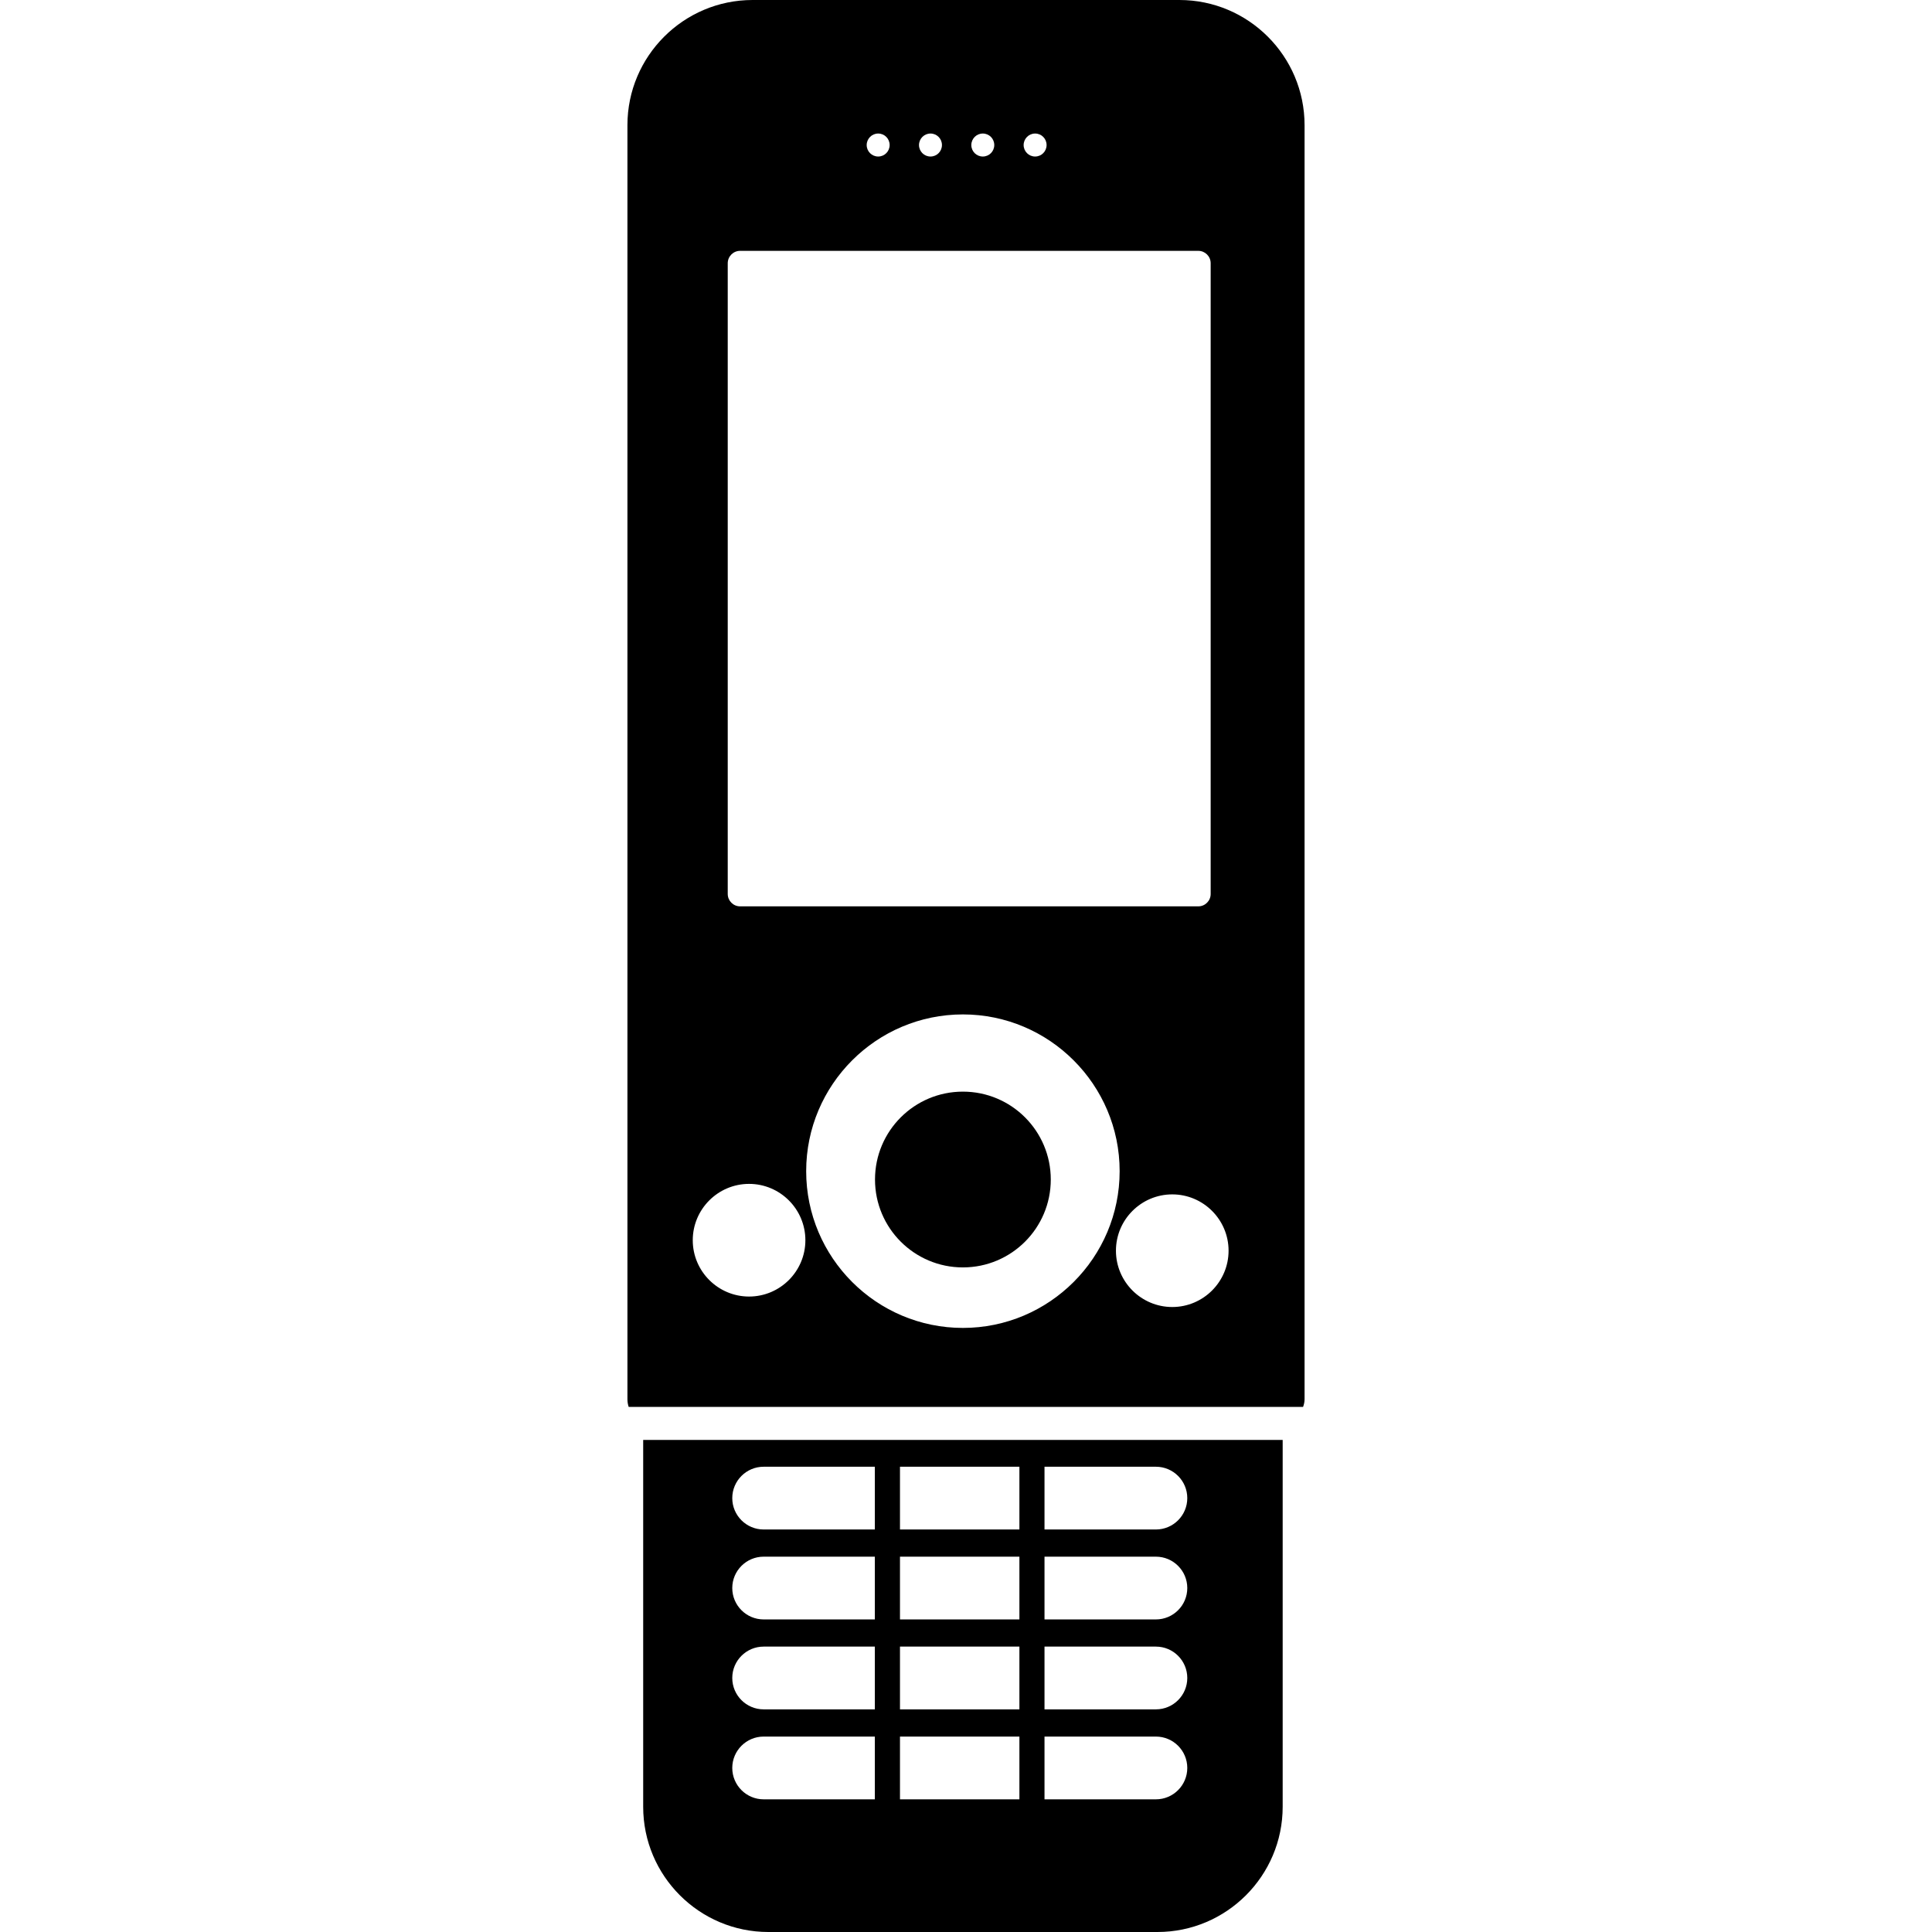
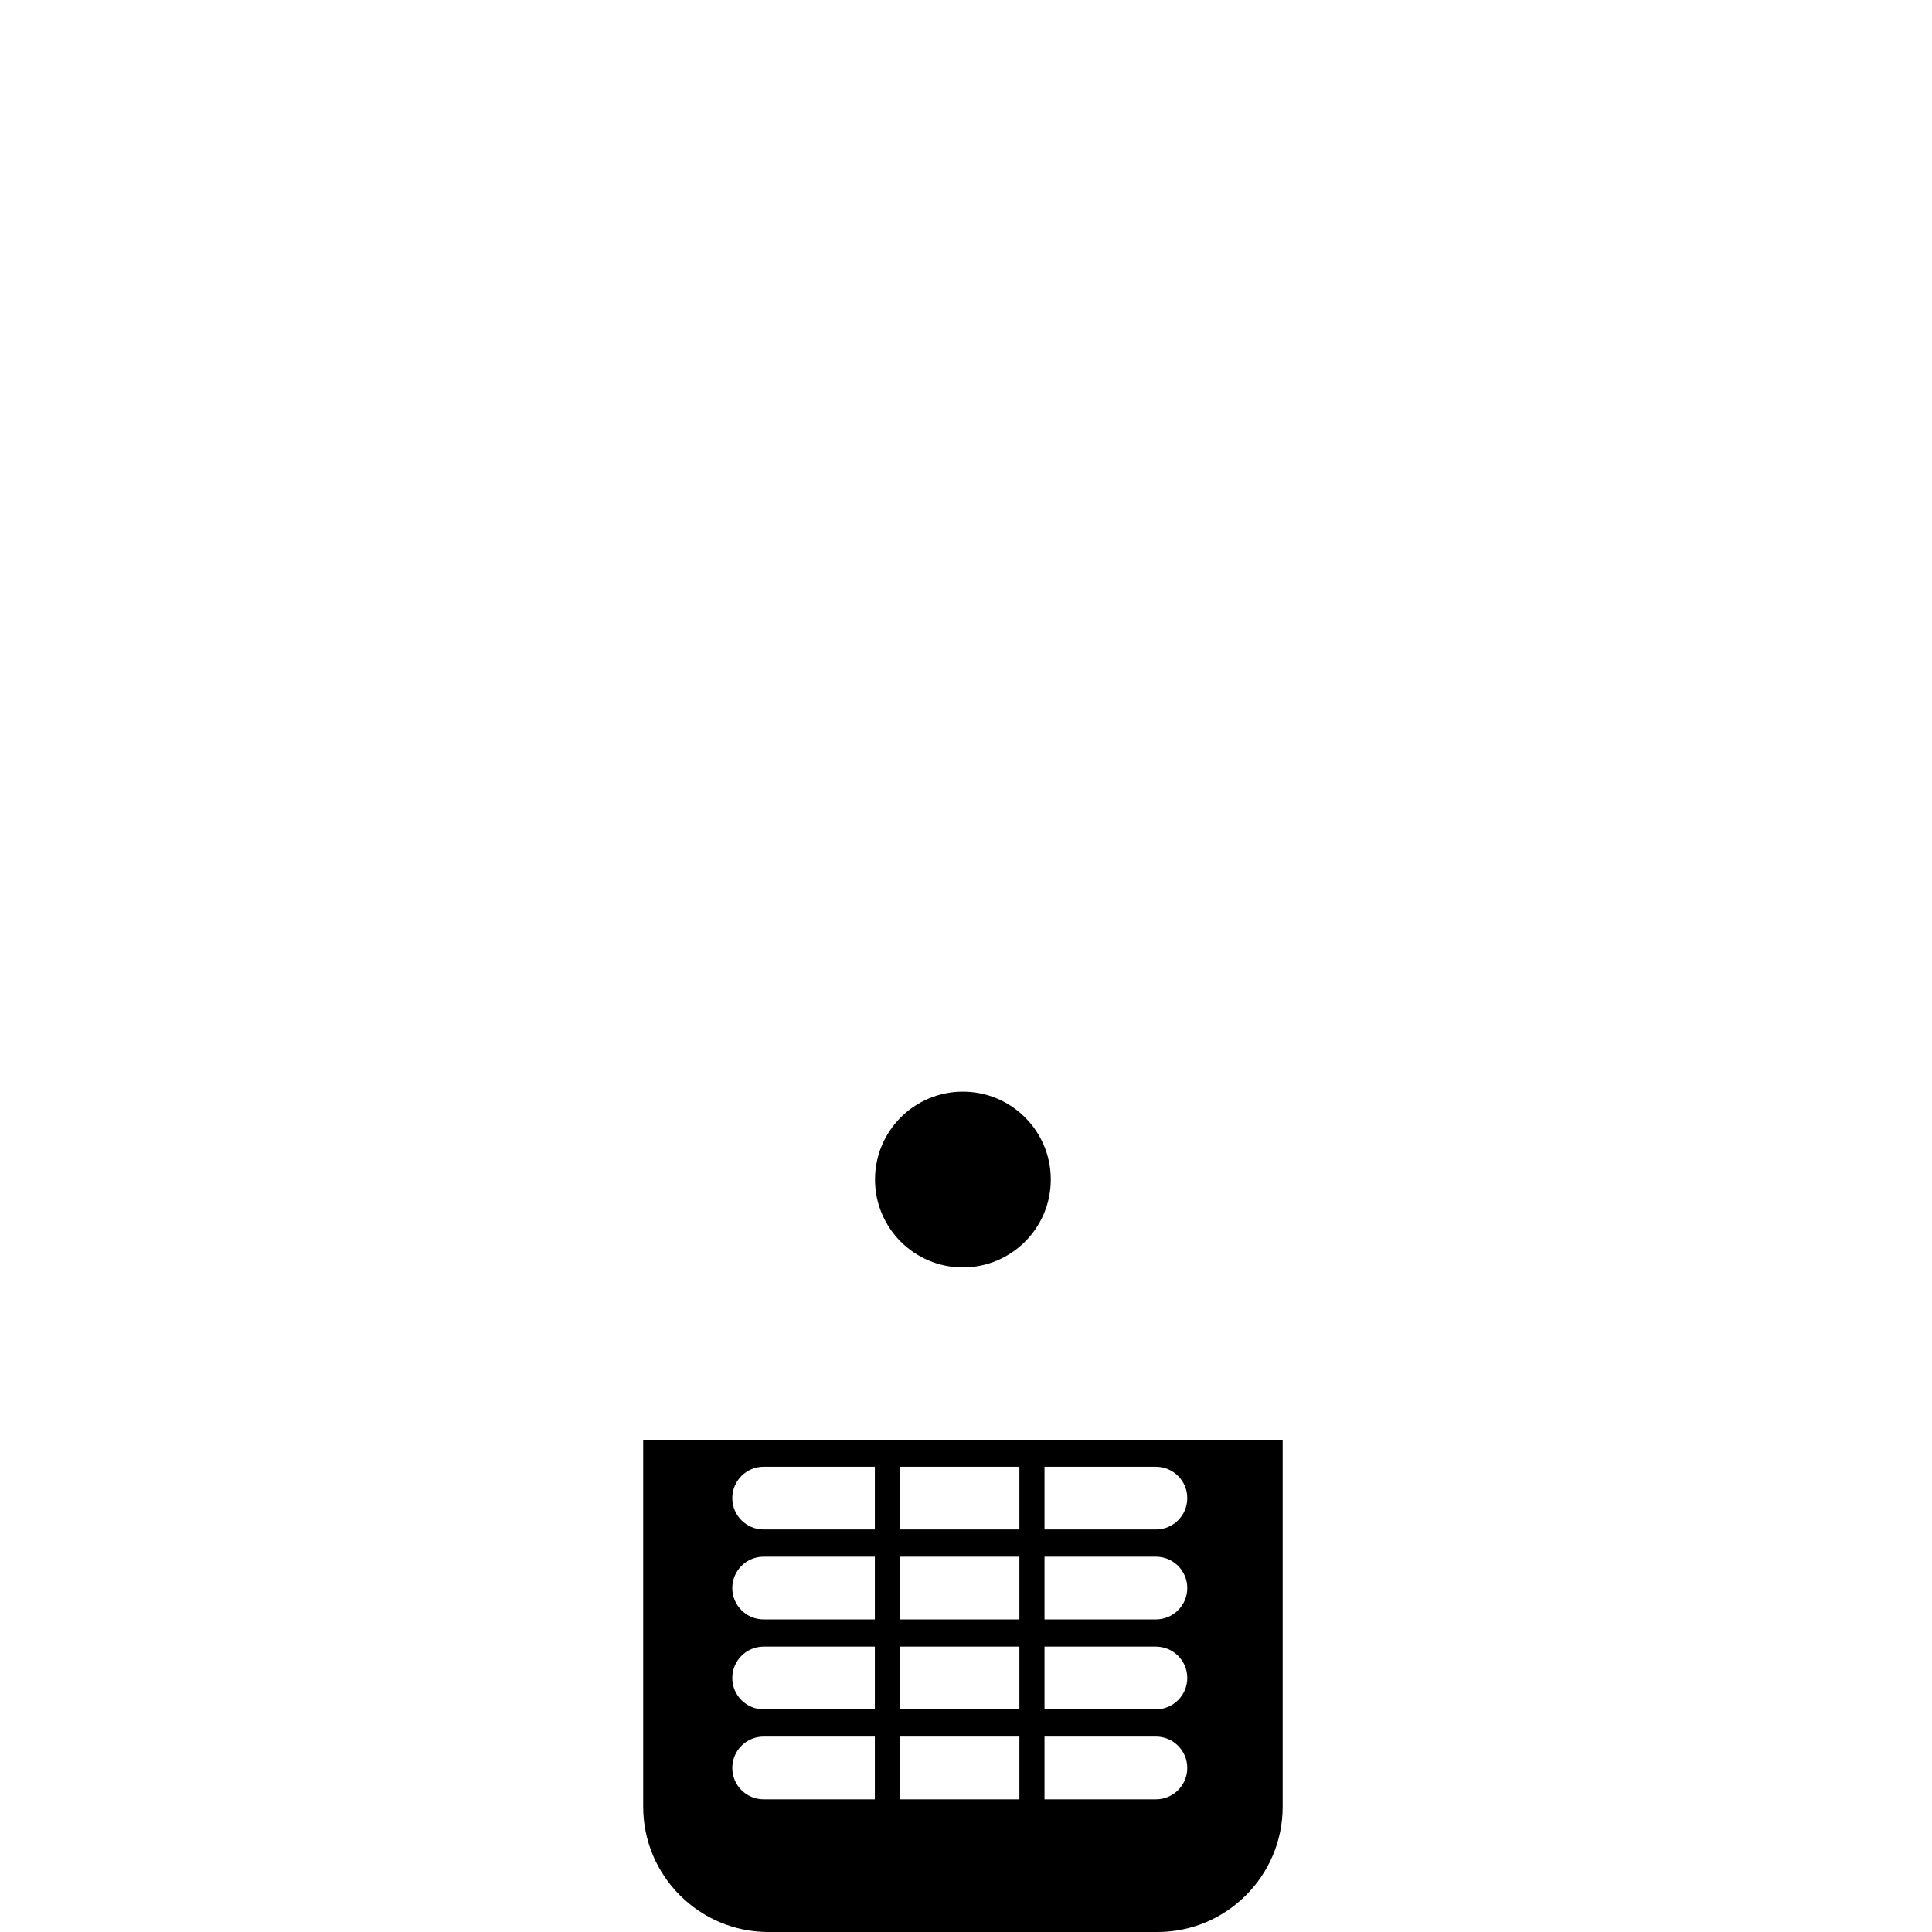
<svg xmlns="http://www.w3.org/2000/svg" version="1.1" id="Capa_1" x="0px" y="0px" width="559.368px" height="559.368px" viewBox="0 0 559.368 559.368" style="enable-background:new 0 0 559.368 559.368;" xml:space="preserve">
  <g>
    <circle cx="278.785" cy="341.505" r="25.446" />
    <path d="M371.37,523.117V416.906H186.22v106.211c0,19.985,16.256,36.251,36.242,36.251h112.656   C355.103,559.368,371.37,543.103,371.37,523.117z M302.414,424.661h32.255c5.011,0,9.084,4.074,9.084,9.085   s-4.073,9.084-9.084,9.084h-32.255V424.661z M302.414,450.7h32.255c5.011,0,9.084,4.073,9.084,9.084s-4.073,9.085-9.084,9.085   h-32.255V450.7z M302.414,476.738h32.255c5.011,0,9.084,4.074,9.084,9.085s-4.073,9.084-9.084,9.084h-32.255V476.738z    M253.292,520.956h-32.197c-5.011,0-9.084-4.074-9.084-9.085s4.073-9.084,9.084-9.084h32.197V520.956z M253.292,494.907h-32.197   c-5.011,0-9.084-4.073-9.084-9.084s4.073-9.085,9.084-9.085h32.197V494.907z M253.292,468.869h-32.197   c-5.011,0-9.084-4.074-9.084-9.085s4.073-9.084,9.084-9.084h32.197V468.869z M253.292,442.83h-32.197   c-5.011,0-9.084-4.073-9.084-9.084s4.073-9.085,9.084-9.085h32.197V442.83z M295.146,520.956h-34.577v-18.169h34.577V520.956z    M295.146,494.907h-34.577v-18.169h34.577V494.907z M295.146,468.869h-34.577V450.7h34.577V468.869z M295.146,442.83h-34.577   v-18.169h34.577V442.83z M302.414,520.956v-18.169h32.255c5.011,0,9.084,4.073,9.084,9.084s-4.073,9.085-9.084,9.085H302.414z" />
-     <path d="M377.709,405.125V36.242C377.709,16.256,361.453,0,341.467,0H217.9c-19.985,0-36.242,16.256-36.242,36.242v368.883   c0,0.784,0.134,1.521,0.363,2.219h195.257C377.528,406.646,377.709,405.909,377.709,405.125z M299.698,38.662   c1.846,0,3.318,1.492,3.318,3.328s-1.473,3.328-3.318,3.328c-1.845,0-3.327-1.492-3.327-3.328   C296.38,40.153,297.862,38.662,299.698,38.662z M284.551,38.662c1.846,0,3.318,1.492,3.318,3.328s-1.473,3.328-3.318,3.328   s-3.328-1.492-3.328-3.328C281.233,40.153,282.715,38.662,284.551,38.662z M269.404,38.662c1.846,0,3.318,1.492,3.318,3.328   s-1.473,3.328-3.318,3.328c-1.845,0-3.327-1.492-3.327-3.328C266.086,40.153,267.568,38.662,269.404,38.662z M254.257,38.662   c1.846,0,3.318,1.492,3.318,3.328s-1.473,3.328-3.318,3.328s-3.328-1.492-3.328-3.328   C250.939,40.153,252.421,38.662,254.257,38.662z M210.7,76.213c0-1.979,1.606-3.586,3.586-3.586h132.651   c1.979,0,3.586,1.606,3.586,3.586v182.615c0,1.979-1.606,3.586-3.586,3.586H214.286c-1.979,0-3.586-1.607-3.586-3.586V76.213z    M216.877,375.386c-8.989,0-16.304-7.315-16.304-16.304c0-8.989,7.315-16.314,16.304-16.314s16.304,7.315,16.304,16.314   C233.182,368.07,225.866,375.386,216.877,375.386z M278.785,384.47c-25.024,0-45.374-20.358-45.374-45.383   c0-25.025,20.349-45.384,45.374-45.384c25.025,0,45.384,20.358,45.384,45.384C324.168,364.111,303.81,384.47,278.785,384.47z    M339.402,378.417c-8.989,0-16.305-7.315-16.305-16.304c0-8.989,7.315-16.305,16.305-16.305c8.988,0,16.304,7.315,16.304,16.305   C355.706,371.102,348.39,378.417,339.402,378.417z" />
  </g>
  <g>
</g>
  <g>
</g>
  <g>
</g>
  <g>
</g>
  <g>
</g>
  <g>
</g>
  <g>
</g>
  <g>
</g>
  <g>
</g>
  <g>
</g>
  <g>
</g>
  <g>
</g>
  <g>
</g>
  <g>
</g>
  <g>
</g>
</svg>